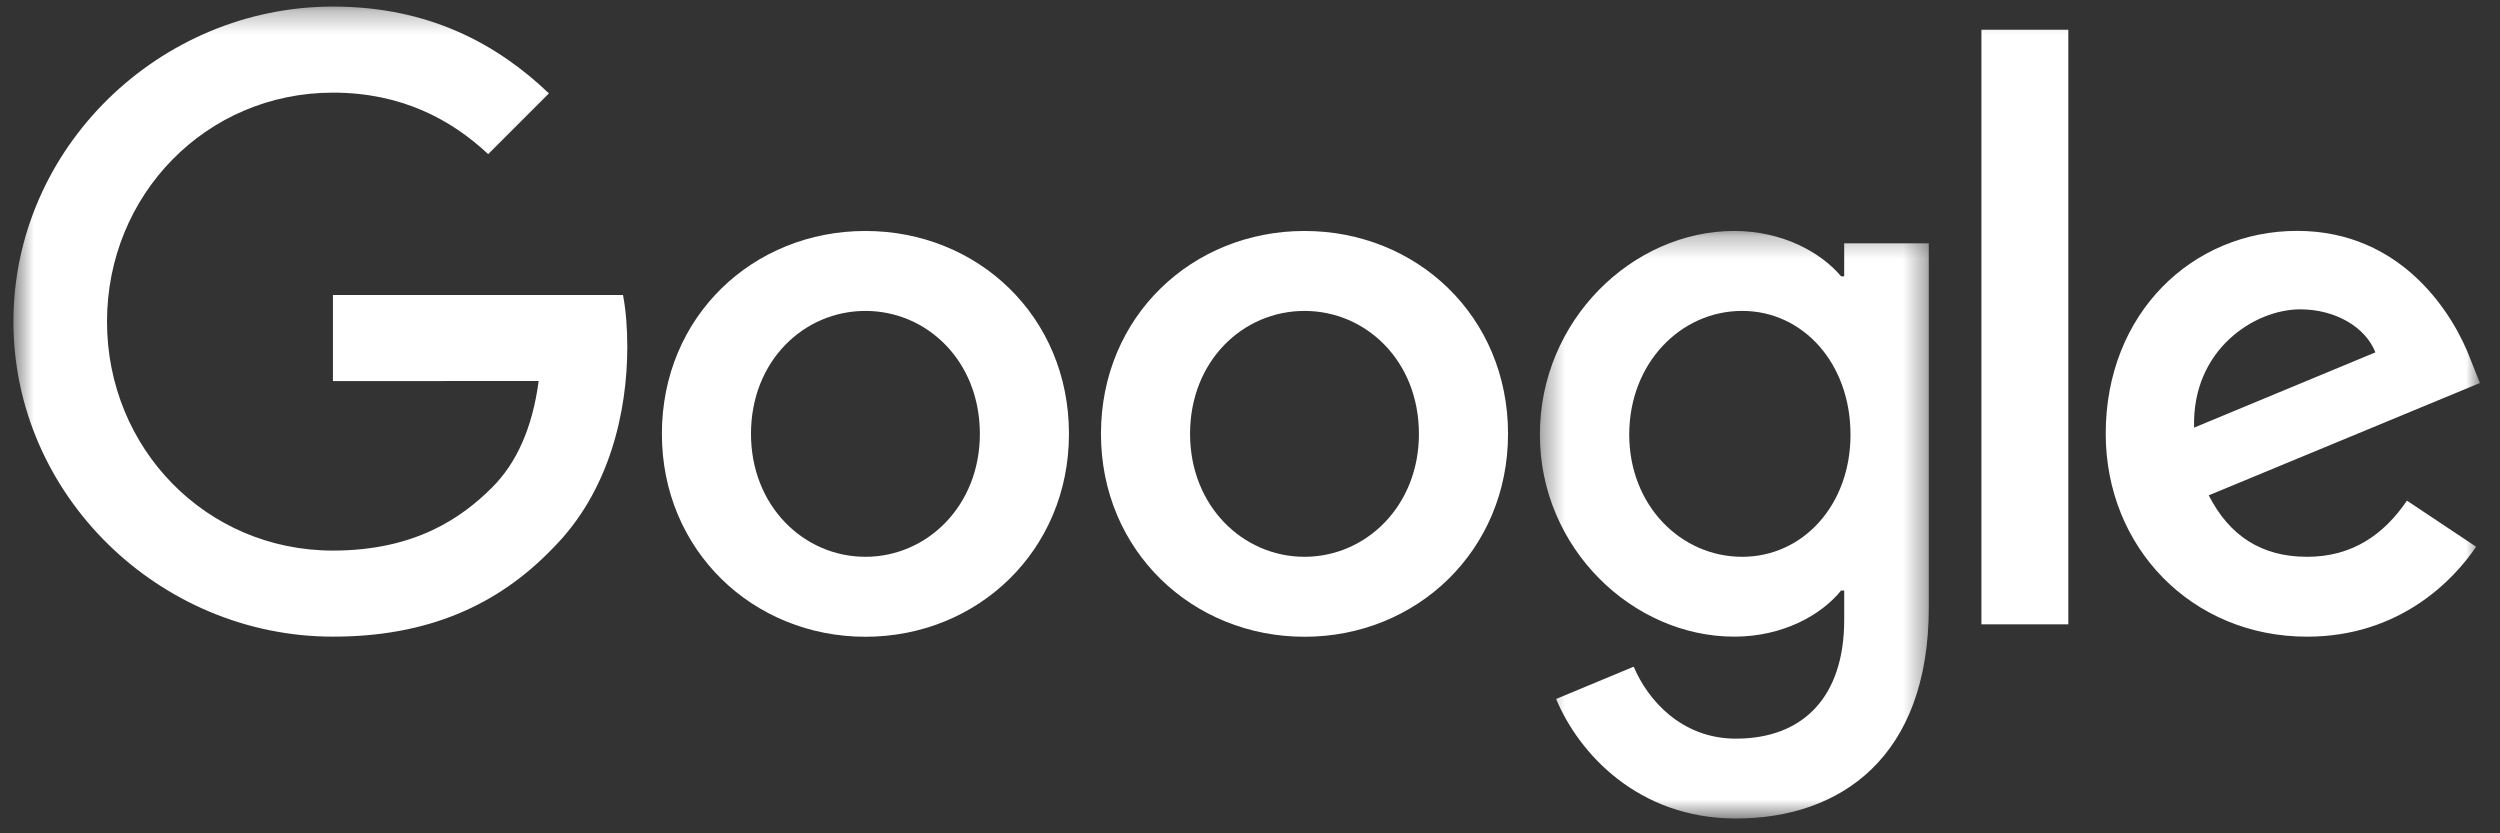
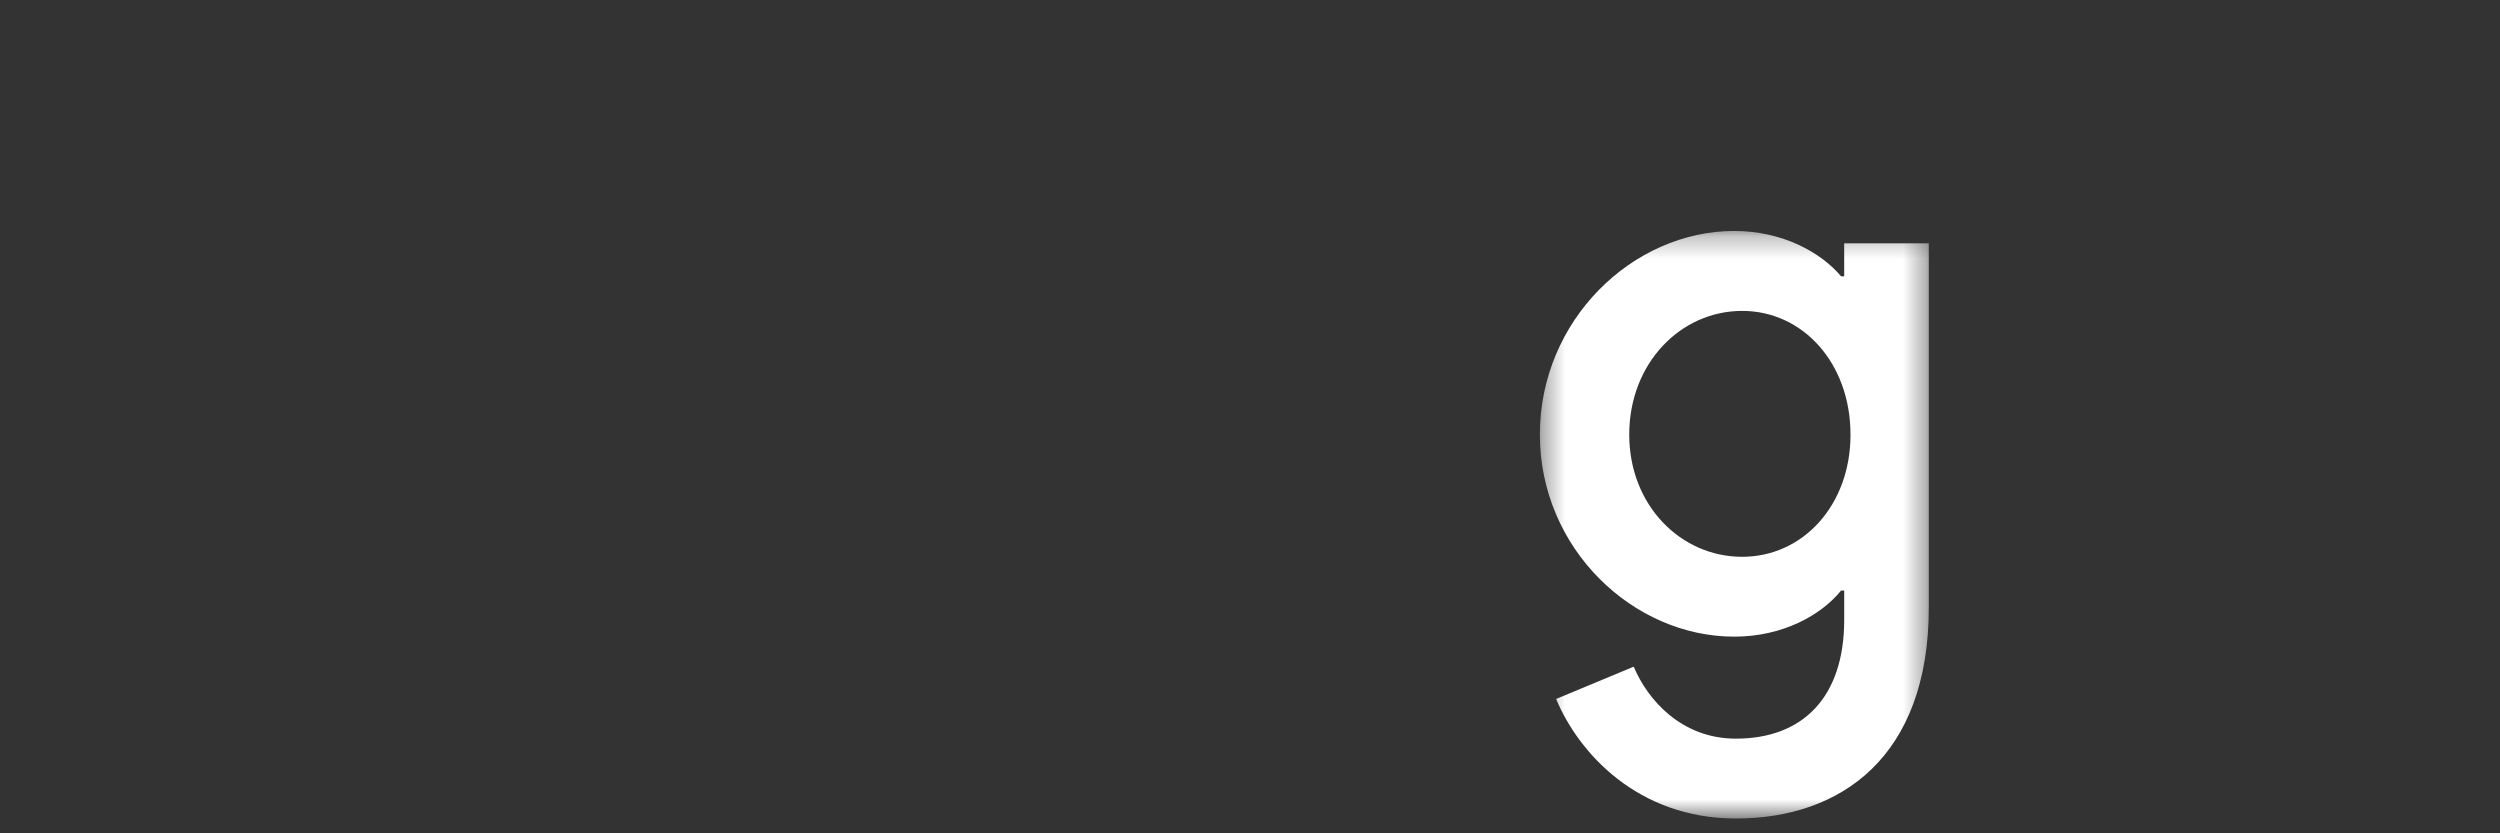
<svg xmlns="http://www.w3.org/2000/svg" width="111" height="37" viewBox="0 0 111 37" fill="none">
  <rect x="0" y="0" width="111" height="37" fill="#333333" stroke="none" />
-   <path fill-rule="evenodd" clip-rule="evenodd" d="M43.506 19.263c0-3.24-2.352-5.458-5.081-5.458-2.73 0-5.081 2.218-5.081 5.458 0 3.209 2.351 5.459 5.08 5.459 2.73 0 5.082-2.254 5.082-5.459zm3.956 0c0 5.187-4.058 9.009-9.037 9.009-4.98 0-9.037-3.822-9.037-9.009 0-5.223 4.057-9.008 9.037-9.008s9.037 3.785 9.037 9.008zm15.538 0c0-3.24-2.35-5.458-5.08-5.458s-5.081 2.218-5.081 5.458c0 3.209 2.352 5.459 5.08 5.459 2.73 0 5.082-2.254 5.082-5.459zm3.957 0c0 5.187-4.058 9.009-9.037 9.009-4.98 0-9.037-3.822-9.037-9.009 0-5.219 4.057-9.008 9.037-9.008s9.037 3.785 9.037 9.008z" fill="#fff" />
  <mask id="mask0" maskUnits="userSpaceOnUse" x="68" y="10" width="18" height="27">
    <path d="M68.37 10.255h17.269v26.087H68.37V10.255z" fill="#fff" />
  </mask>
  <g mask="url(#mask0)">
-     <path fill-rule="evenodd" clip-rule="evenodd" d="M82.162 19.296c0-3.172-2.116-5.492-4.809-5.492-2.73 0-5.015 2.32-5.015 5.492 0 3.14 2.286 5.426 5.015 5.426 2.693 0 4.81-2.287 4.81-5.426zm3.477-8.497v16.173c0 6.652-3.924 9.37-8.562 9.37-4.366 0-6.993-2.92-7.985-5.309l3.445-1.433c.613 1.466 2.116 3.196 4.536 3.196 2.969 0 4.81-1.832 4.81-5.28V26.22h-.139c-.885 1.093-2.591 2.047-4.744 2.047-4.504 0-8.63-3.923-8.63-8.971 0-5.085 4.126-9.041 8.63-9.041 2.148 0 3.854.954 4.744 2.014h.138v-1.466h3.757v-.004z" fill="#fff" />
+     <path fill-rule="evenodd" clip-rule="evenodd" d="M82.162 19.296c0-3.172-2.116-5.492-4.809-5.492-2.73 0-5.015 2.32-5.015 5.492 0 3.14 2.286 5.426 5.015 5.426 2.693 0 4.81-2.287 4.81-5.426zm3.477-8.497v16.173c0 6.652-3.924 9.37-8.562 9.37-4.366 0-6.993-2.92-7.985-5.309l3.445-1.433c.613 1.466 2.116 3.196 4.536 3.196 2.969 0 4.81-1.832 4.81-5.28V26.22h-.139c-.885 1.093-2.591 2.047-4.744 2.047-4.504 0-8.63-3.923-8.63-8.971 0-5.085 4.126-9.041 8.63-9.041 2.148 0 3.854.954 4.744 2.014h.138v-1.466h3.757z" fill="#fff" />
  </g>
  <mask id="mask1" maskUnits="userSpaceOnUse" x="0" y="0" width="111" height="37">
-     <path d="M.596 36.342H110.11V.292H.596v36.05z" fill="#fff" />
-   </mask>
+     </mask>
  <g mask="url(#mask1)" fill-rule="evenodd" clip-rule="evenodd" fill="#fff">
-     <path d="M87.975 27.719h3.858V1.32h-3.858v26.399zm9.443-8.732l8.05-3.342c-.443-1.126-1.775-1.91-3.343-1.91-2.01 0-4.808 1.775-4.707 5.252zm9.451 3.241l3.071 2.047c-.991 1.466-3.38 3.993-7.506 3.993-5.117 0-8.94-3.956-8.94-9.009 0-5.357 3.855-9.008 8.497-9.008 4.675 0 6.962 3.72 7.709 5.73l.41 1.024-12.042 4.988c.922 1.807 2.356 2.729 4.366 2.729 2.014 0 3.412-.991 4.435-2.494zM14.783 16.92v-3.822h12.879c.126.666.19 1.454.19 2.307 0 2.867-.783 6.413-3.31 8.94-2.457 2.558-5.596 3.922-9.755 3.922C7.078 28.267.596 21.988.596 14.28.596 6.57 7.078.292 14.786.292c4.265 0 7.303 1.673 9.586 3.854l-2.697 2.697c-1.637-1.535-3.854-2.73-6.892-2.73-5.63 0-10.032 4.538-10.032 10.167s4.403 10.166 10.032 10.166c3.651 0 5.73-1.466 7.063-2.799 1.08-1.08 1.79-2.623 2.071-4.731l-9.134.004z" />
-   </g>
+     </g>
</svg>